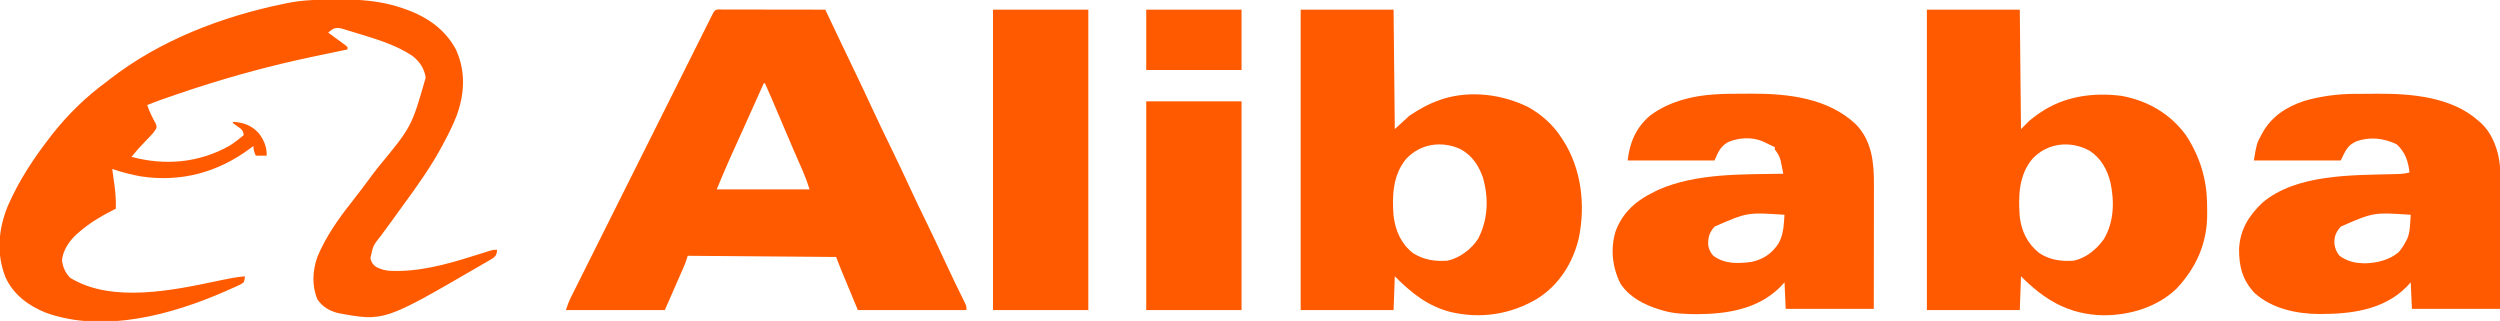
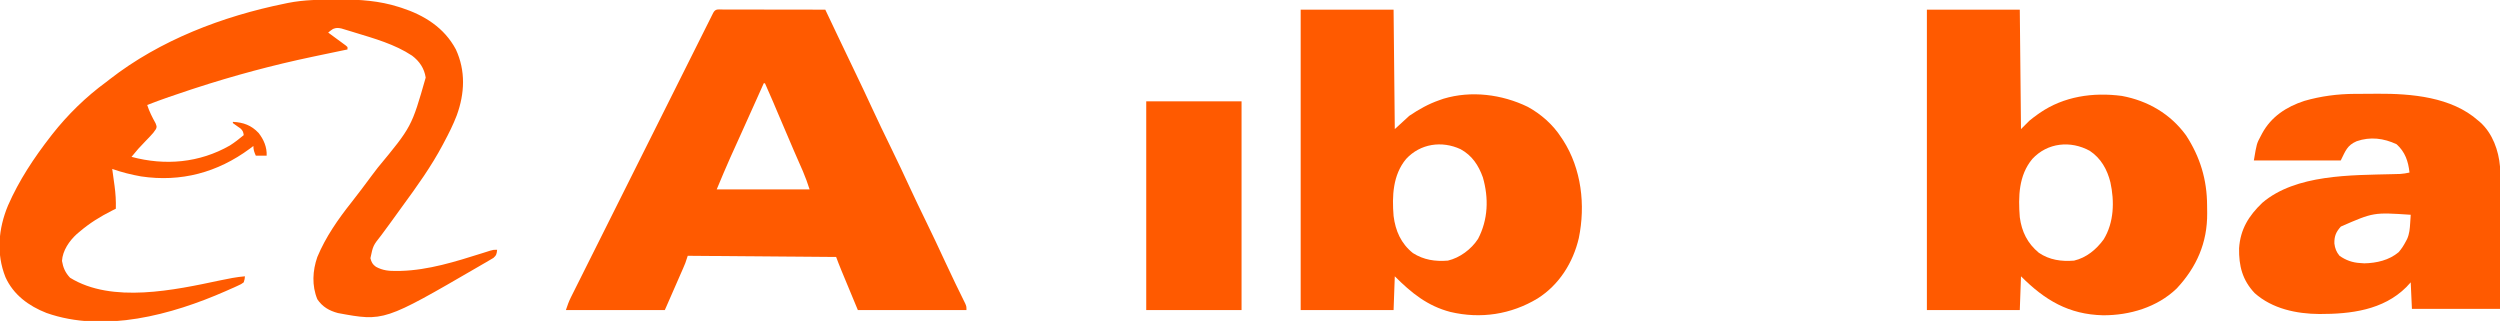
<svg xmlns="http://www.w3.org/2000/svg" version="1.1" width="2072" height="266">
  <path d="M0 0 C0.847 0.004 1.695 0.007 2.568 0.011 C3.899 0.011 3.899 0.011 5.258 0.01 C8.207 0.011 11.156 0.019 14.105 0.027 C16.143 0.029 18.182 0.03 20.221 0.031 C25.598 0.035 30.976 0.045 36.353 0.056 C41.836 0.066 47.319 0.071 52.802 0.076 C63.568 0.086 74.334 0.103 85.101 0.124 C85.64 1.262 86.18 2.399 86.736 3.57 C88.77 7.857 90.805 12.145 92.841 16.431 C93.715 18.274 94.59 20.117 95.464 21.96 C100.6 32.782 105.754 43.593 110.976 54.374 C115.186 63.087 119.3 71.837 123.351 80.624 C128.65 92.118 134.147 103.507 139.702 114.879 C145.003 125.739 150.166 136.65 155.218 147.628 C159.398 156.684 163.729 165.66 168.101 174.624 C173.643 185.992 179.064 197.403 184.349 208.894 C187.108 214.878 189.911 220.836 192.796 226.761 C193.1 227.387 193.405 228.013 193.718 228.659 C195.184 231.672 196.657 234.681 198.14 237.686 C198.66 238.75 199.179 239.814 199.714 240.91 C200.176 241.847 200.638 242.784 201.114 243.75 C202.101 246.124 202.101 246.124 202.101 249.124 C172.401 249.124 142.701 249.124 112.101 249.124 C97.101 213.124 97.101 213.124 94.101 205.124 C53.511 204.794 12.921 204.464 -28.899 204.124 C-29.889 207.094 -29.889 207.094 -30.899 210.124 C-31.474 211.553 -32.069 212.975 -32.687 214.386 C-33.032 215.177 -33.377 215.968 -33.732 216.783 C-34.089 217.594 -34.446 218.406 -34.813 219.242 C-35.146 220.002 -35.478 220.763 -35.82 221.547 C-37.052 224.365 -38.288 227.182 -39.524 229.999 C-42.288 236.311 -45.052 242.622 -47.899 249.124 C-74.959 249.124 -102.019 249.124 -129.899 249.124 C-128.623 245.297 -127.526 242.128 -125.766 238.61 C-125.342 237.755 -124.917 236.901 -124.479 236.021 C-124.015 235.097 -123.55 234.174 -123.072 233.222 C-122.577 232.23 -122.082 231.237 -121.572 230.214 C-119.912 226.889 -118.246 223.567 -116.581 220.244 C-115.39 217.861 -114.199 215.478 -113.008 213.094 C-110.111 207.293 -107.209 201.495 -104.305 195.697 C-100.926 188.949 -97.551 182.198 -94.176 175.448 C-88.156 163.408 -82.132 151.37 -76.107 139.333 C-70.255 127.645 -64.407 115.955 -58.562 104.264 C-58.201 103.543 -57.841 102.822 -57.47 102.08 C-56.93 101.001 -56.93 101.001 -56.38 99.9 C-49.728 86.596 -43.074 73.294 -36.419 59.992 C-34.063 55.283 -31.708 50.574 -29.353 45.864 C-26.486 40.131 -23.618 34.399 -20.747 28.668 C-19.282 25.742 -17.817 22.815 -16.354 19.888 C-14.771 16.721 -13.186 13.556 -11.6 10.392 C-11.133 9.457 -10.667 8.522 -10.186 7.559 C-9.764 6.718 -9.342 5.877 -8.907 5.01 C-8.54 4.279 -8.174 3.547 -7.797 2.793 C-5.903 -0.728 -3.79 0.007 0 0 Z M34.101 61.124 C33.651 62.128 33.651 62.128 33.193 63.152 C31.987 65.845 30.78 68.539 29.573 71.232 C29.006 72.498 28.44 73.763 27.873 75.029 C24.099 83.455 20.312 91.875 16.511 100.288 C15.326 102.914 14.141 105.539 12.956 108.165 C12.19 109.859 11.424 111.553 10.657 113.247 C9.556 115.676 8.459 118.107 7.362 120.538 C7.051 121.223 6.74 121.908 6.419 122.614 C2.472 131.381 -1.165 140.255 -4.899 149.124 C20.511 149.124 45.921 149.124 72.101 149.124 C69.555 141.478 69.555 141.478 66.562 134.089 C66.072 132.969 65.582 131.849 65.077 130.695 C64.548 129.496 64.02 128.297 63.476 127.062 C62.315 124.412 61.159 121.761 60.003 119.109 C59.696 118.406 59.39 117.703 59.074 116.978 C54.618 106.746 50.279 96.464 45.927 86.188 C45.209 84.494 44.491 82.8 43.773 81.106 C43.119 79.563 42.466 78.02 41.814 76.476 C39.634 71.333 37.384 66.223 35.101 61.124 C34.771 61.124 34.441 61.124 34.101 61.124 Z " fill="#FF5A00" transform="translate(598.899,7.876)" />
  <path d="M0 0 C0.883 -0.008 1.765 -0.016 2.674 -0.024 C19.003 -0.137 35.471 1.08 51.125 6.062 C51.941 6.317 52.757 6.571 53.597 6.833 C72.512 12.984 89.076 23.287 98.688 41.312 C106.911 59.117 106.05 77.776 99.464 95.915 C96.495 103.692 92.808 111.049 88.875 118.375 C88.375 119.323 88.375 119.323 87.865 120.29 C78.353 138.247 66.483 154.789 54.497 171.156 C51.163 175.717 47.858 180.298 44.563 184.887 C42.047 188.388 39.514 191.868 36.906 195.301 C30.078 203.913 30.078 203.913 27.875 214.375 C28.758 217.718 29.602 219.472 32.45 221.493 C38.224 224.614 43.254 225.036 49.75 224.938 C50.794 224.927 51.839 224.916 52.915 224.904 C76.045 224.285 98.572 217.141 120.482 210.239 C121.647 209.873 122.812 209.506 124.012 209.129 C125.064 208.793 126.117 208.457 127.202 208.112 C129.875 207.375 129.875 207.375 132.875 207.375 C132.59 210.597 132.331 211.984 129.832 214.129 C128.936 214.655 128.04 215.181 127.117 215.723 C126.111 216.322 125.105 216.921 124.069 217.538 C122.973 218.165 121.878 218.792 120.75 219.438 C119.621 220.097 118.491 220.756 117.328 221.435 C39.061 266.887 39.061 266.887 0.941 259.832 C-6.263 257.895 -11.913 254.693 -16.125 248.375 C-20.777 237.112 -20.079 224.692 -16.125 213.375 C-9.2 196.77 1.038 182.1 12.16 168.086 C17.98 160.748 23.532 153.207 29.13 145.7 C30.715 143.588 32.315 141.49 33.926 139.398 C62.045 105.438 62.045 105.438 73.688 64.688 C72.524 56.981 68.529 51.141 62.398 46.5 C48.014 36.985 31.162 32.318 14.812 27.312 C14.148 27.106 13.484 26.9 12.799 26.688 C10.899 26.102 8.995 25.533 7.09 24.965 C5.988 24.633 4.885 24.302 3.75 23.961 C0.909 23.382 -0.47 23.319 -3.125 24.375 C-5.332 25.863 -5.332 25.863 -7.125 27.375 C-6.64 27.728 -6.156 28.081 -5.656 28.445 C-3.474 30.04 -1.3 31.645 0.875 33.25 C1.638 33.806 2.401 34.361 3.188 34.934 C4.27 35.736 4.27 35.736 5.375 36.555 C6.045 37.047 6.716 37.539 7.406 38.046 C7.891 38.485 8.376 38.923 8.875 39.375 C8.875 40.035 8.875 40.695 8.875 41.375 C6.99 41.76 6.99 41.76 5.066 42.152 C-0.962 43.391 -6.984 44.657 -13.006 45.928 C-15.239 46.399 -17.472 46.867 -19.706 47.334 C-53.067 54.335 -85.464 63.059 -117.875 73.625 C-118.919 73.965 -119.962 74.305 -121.037 74.656 C-133.174 78.625 -145.218 82.759 -157.125 87.375 C-155.371 92.841 -152.952 97.558 -150.172 102.57 C-149.125 105.375 -149.125 105.375 -149.851 107.318 C-151.208 109.509 -152.677 111.23 -154.461 113.09 C-155.113 113.776 -155.765 114.463 -156.438 115.17 C-157.458 116.23 -157.458 116.23 -158.5 117.312 C-164.558 123.628 -164.558 123.628 -170.125 130.375 C-142.289 137.864 -113.845 135.38 -88.609 120.965 C-84.562 118.375 -80.812 115.452 -77.125 112.375 C-77.497 109.653 -77.9 108.578 -79.973 106.707 C-80.704 106.206 -81.434 105.704 -82.188 105.188 C-83.512 104.268 -84.829 103.335 -86.125 102.375 C-86.125 102.045 -86.125 101.715 -86.125 101.375 C-77.481 101.787 -70.851 104.145 -64.812 110.562 C-60.516 116.031 -57.802 122.387 -58.125 129.375 C-61.095 129.375 -64.065 129.375 -67.125 129.375 C-68.382 126.469 -69.125 124.579 -69.125 121.375 C-70.155 122.148 -71.185 122.922 -72.246 123.719 C-98.833 143.32 -129.123 151.534 -162.18 146.586 C-170.401 145.14 -178.254 143.161 -186.125 140.375 C-185.989 141.342 -185.989 141.342 -185.85 142.328 C-185.434 145.301 -185.03 148.275 -184.625 151.25 C-184.482 152.263 -184.339 153.276 -184.191 154.32 C-183.33 160.717 -182.932 166.922 -183.125 173.375 C-184.201 173.909 -185.278 174.442 -186.387 174.992 C-196.136 179.926 -204.813 185.278 -213.125 192.375 C-213.906 193.031 -214.687 193.687 -215.492 194.363 C-221.67 199.993 -227.243 208.036 -227.75 216.625 C-226.816 222.229 -224.972 226.416 -221.062 230.562 C-186.227 252.057 -134.347 240.741 -96.682 232.75 C-89.837 231.298 -83.106 229.959 -76.125 229.375 C-76.318 231.7 -76.318 231.7 -77.125 234.375 C-79.229 235.901 -79.229 235.901 -82.031 237.172 C-83.593 237.891 -83.593 237.891 -85.186 238.625 C-86.321 239.12 -87.456 239.615 -88.625 240.125 C-89.795 240.647 -90.964 241.169 -92.169 241.708 C-136.672 261.26 -192.888 276.583 -240.613 259.746 C-255.286 254.017 -268.064 244.67 -274.625 230.027 C-282.347 210.569 -280.458 189.807 -272.49 170.7 C-263.39 149.903 -251.018 131.243 -237.125 113.375 C-236.494 112.562 -236.494 112.562 -235.851 111.732 C-223.057 95.458 -207.841 80.565 -191.125 68.375 C-190.184 67.639 -189.243 66.903 -188.273 66.145 C-146.43 33.58 -94.672 13.862 -43.125 3.375 C-42.263 3.194 -41.401 3.013 -40.512 2.827 C-27.115 0.136 -13.612 0.069 0 0 Z " fill="#FF5A00" transform="translate(279.125,-0.375)" />
  <path d="M0 0 C25.41 0 50.82 0 77 0 C77.33 32.67 77.66 65.34 78 99 C81.96 95.37 85.92 91.74 90 88 C98.017 82.604 105.866 78.157 115 75 C116.12 74.607 117.24 74.214 118.395 73.809 C141.323 66.918 166.706 70.172 188.02 80.457 C199.07 86.41 209.219 95.375 216 106 C216.486 106.721 216.972 107.441 217.473 108.184 C232.748 131.976 236.14 161.972 230.523 189.323 C225.778 209.669 214.218 228.077 196.336 239.383 C174.258 252.673 149.169 256.461 124.083 250.543 C105.044 245.577 91.758 234.758 78 221 C77.67 230.24 77.34 239.48 77 249 C51.59 249 26.18 249 0 249 C0 166.83 0 84.66 0 0 Z M87.375 123.75 C76.363 136.993 75.657 154.468 77 171 C78.538 183.297 83.154 193.859 93.039 201.754 C102.008 207.453 111.572 208.843 122 208 C131.975 205.655 141.415 198.572 147 190 C155.391 173.964 155.952 156.216 151 139 C147.393 128.966 142.088 120.88 132.566 115.668 C117.008 108.438 99.195 110.983 87.375 123.75 Z " fill="#FF5A00" transform="translate(1078,8)" />
  <path d="M0 0 C25.41 0 50.82 0 77 0 C77.33 32.67 77.66 65.34 78 99 C80.31 96.69 82.62 94.38 85 92 C87.189 90.229 89.333 88.556 91.625 86.938 C92.227 86.512 92.829 86.086 93.449 85.648 C113.578 71.8 137.68 68.36 161.586 71.496 C183.188 75.504 201.856 86.401 214.812 104.188 C226.496 122.164 232.181 140.907 232.24 162.355 C232.25 164.467 232.281 166.577 232.312 168.688 C232.504 193.159 223.586 213.396 206.984 231.156 C190.835 246.689 167.944 253.414 145.99 253.301 C117.566 252.638 97.798 240.798 78 221 C77.67 230.24 77.34 239.48 77 249 C51.59 249 26.18 249 0 249 C0 166.83 0 84.66 0 0 Z M87.375 123.75 C76.021 137.379 75.68 155.031 77 172 C78.583 184.086 83.396 193.717 92.781 201.496 C101.658 207.513 111.517 208.847 122 208 C132.218 205.597 140.394 198.784 146.5 190.445 C155.172 176.309 155.537 158.837 152.098 143.074 C149.455 132.461 144.272 123.145 135 117 C119.094 108.294 99.941 110.176 87.375 123.75 Z " fill="#FF5A00" transform="translate(1597,8)" />
-   <path d="M0 0 C3.093 0.003 6.186 -0.02 9.279 -0.046 C39.658 -0.142 72.547 3.612 95.599 25.296 C108.948 39.046 110.67 56.812 110.607 75.008 C110.607 76.131 110.607 77.254 110.608 78.411 C110.607 82.09 110.599 85.769 110.591 89.448 C110.589 92.013 110.588 94.577 110.587 97.141 C110.584 103.179 110.576 109.217 110.566 115.255 C110.553 122.812 110.548 130.368 110.542 137.925 C110.533 151.389 110.513 164.852 110.494 178.316 C86.404 178.316 62.314 178.316 37.494 178.316 C37.164 171.056 36.834 163.796 36.494 156.316 C35.277 157.636 34.06 158.956 32.806 160.316 C14.428 178.523 -10.886 182.545 -35.694 182.691 C-45.958 182.63 -55.648 182.404 -65.506 179.316 C-66.157 179.117 -66.808 178.918 -67.478 178.714 C-80.065 174.775 -92.035 168.659 -99.506 157.316 C-106.269 143.807 -107.872 128.676 -103.53 114.077 C-97.661 98.242 -86.342 88.498 -71.506 81.316 C-70.402 80.772 -69.297 80.228 -68.159 79.667 C-36.815 65.745 1.761 66.89 35.494 66.316 C35.048 64.059 34.591 61.804 34.13 59.55 C33.751 57.666 33.751 57.666 33.364 55.744 C32.348 51.742 31.046 49.484 28.494 46.316 C28.494 45.656 28.494 44.996 28.494 44.316 C25.705 42.906 22.9 41.549 20.056 40.253 C19.315 39.912 18.574 39.57 17.81 39.218 C8.827 35.719 -1.282 36.382 -10.092 39.988 C-16.641 43.59 -18.6 48.533 -21.506 55.316 C-45.266 55.316 -69.026 55.316 -93.506 55.316 C-91.835 40.277 -86.546 28.045 -74.881 18.066 C-66.062 11.521 -56.662 7.345 -46.131 4.503 C-45.414 4.308 -44.697 4.113 -43.958 3.913 C-29.46 0.303 -14.853 -0.031 0 0 Z M-21.409 110.089 C-25.644 114.812 -26.883 118.645 -26.78 124.968 C-26.337 128.766 -25.025 131.455 -22.506 134.316 C-12.806 141.353 -1.923 140.853 9.494 139.316 C19.022 137.172 25.949 132.445 31.369 124.316 C34.641 118.55 35.566 113.139 36.041 106.577 C36.17 104.819 36.17 104.819 36.301 103.025 C36.365 102.131 36.428 101.237 36.494 100.316 C5.669 98.261 5.669 98.261 -21.409 110.089 Z " fill="#FF5A00" transform="translate(1442.506,77.684)" />
  <path d="M0 0 C1 -0.006 2.001 -0.011 3.032 -0.017 C5.145 -0.027 7.259 -0.033 9.373 -0.037 C12.528 -0.047 15.683 -0.078 18.838 -0.109 C47.034 -0.257 80.275 2.529 102.395 22.203 C102.994 22.711 103.593 23.219 104.211 23.742 C114.242 32.885 119.267 46.922 120.395 60.203 C120.528 64.117 120.521 68.027 120.508 71.943 C120.508 73.095 120.508 74.248 120.508 75.435 C120.508 79.222 120.5 83.009 120.492 86.797 C120.49 89.431 120.489 92.065 120.488 94.699 C120.485 100.911 120.477 107.123 120.467 113.334 C120.454 121.106 120.449 128.877 120.443 136.648 C120.434 150.5 120.414 164.352 120.395 178.203 C96.305 178.203 72.215 178.203 47.395 178.203 C47.065 170.943 46.735 163.683 46.395 156.203 C45.178 157.523 43.961 158.843 42.707 160.203 C23.477 179.313 -3.453 182.493 -29.24 182.452 C-48.218 182.338 -68.336 178.148 -82.957 165.105 C-93.166 154.266 -96.088 142.538 -95.855 127.984 C-94.809 112.162 -87.838 101.054 -76.621 90.301 C-48.832 66.55 -2.853 67.454 31.32 66.544 C32.991 66.497 32.991 66.497 34.695 66.449 C35.677 66.425 36.658 66.401 37.669 66.377 C40.327 66.207 42.8 65.79 45.395 65.203 C44.367 55.882 41.8 48.199 34.707 41.766 C24.011 36.721 12.905 35.347 1.613 39.242 C-6.334 42.684 -7.575 47.143 -11.605 55.203 C-35.365 55.203 -59.125 55.203 -83.605 55.203 C-81.28 41.248 -81.28 41.248 -77.855 34.891 C-77.495 34.205 -77.134 33.519 -76.762 32.812 C-69.299 18.959 -56.614 10.659 -41.776 5.832 C-28.156 1.886 -14.146 0.064 0 0 Z M-11.508 109.977 C-15.475 114.402 -17.014 117.886 -16.867 124.016 C-16.388 128.019 -15.201 131.097 -12.605 134.203 C-7.402 137.859 -1.968 139.85 4.395 140.203 C5.57 140.286 6.746 140.368 7.957 140.453 C18.092 140.256 28.549 137.849 36.395 131.203 C38.844 128.395 40.679 125.504 42.395 122.203 C42.722 121.588 43.049 120.973 43.387 120.34 C45.355 115.962 45.667 111.7 45.969 106.934 C46.051 105.673 46.133 104.413 46.218 103.114 C46.276 102.153 46.334 101.193 46.395 100.203 C15.57 98.149 15.57 98.149 -11.508 109.977 Z " fill="#FF5A00" transform="translate(1951.605,77.797)" />
-   <path d="M0 0 C26.07 0 52.14 0 79 0 C79 82.17 79 164.34 79 249 C52.93 249 26.86 249 0 249 C0 166.83 0 84.66 0 0 Z " fill="#FF5A00" transform="translate(823,8)" />
  <path d="M0 0 C26.07 0 52.14 0 79 0 C79 57.09 79 114.18 79 173 C52.93 173 26.86 173 0 173 C0 115.91 0 58.82 0 0 Z " fill="#FF5A00" transform="translate(950,84)" />
-   <path d="M0 0 C26.07 0 52.14 0 79 0 C79 16.5 79 33 79 50 C52.93 50 26.86 50 0 50 C0 33.5 0 17 0 0 Z " fill="#FF5A00" transform="translate(950,8)" />
</svg>